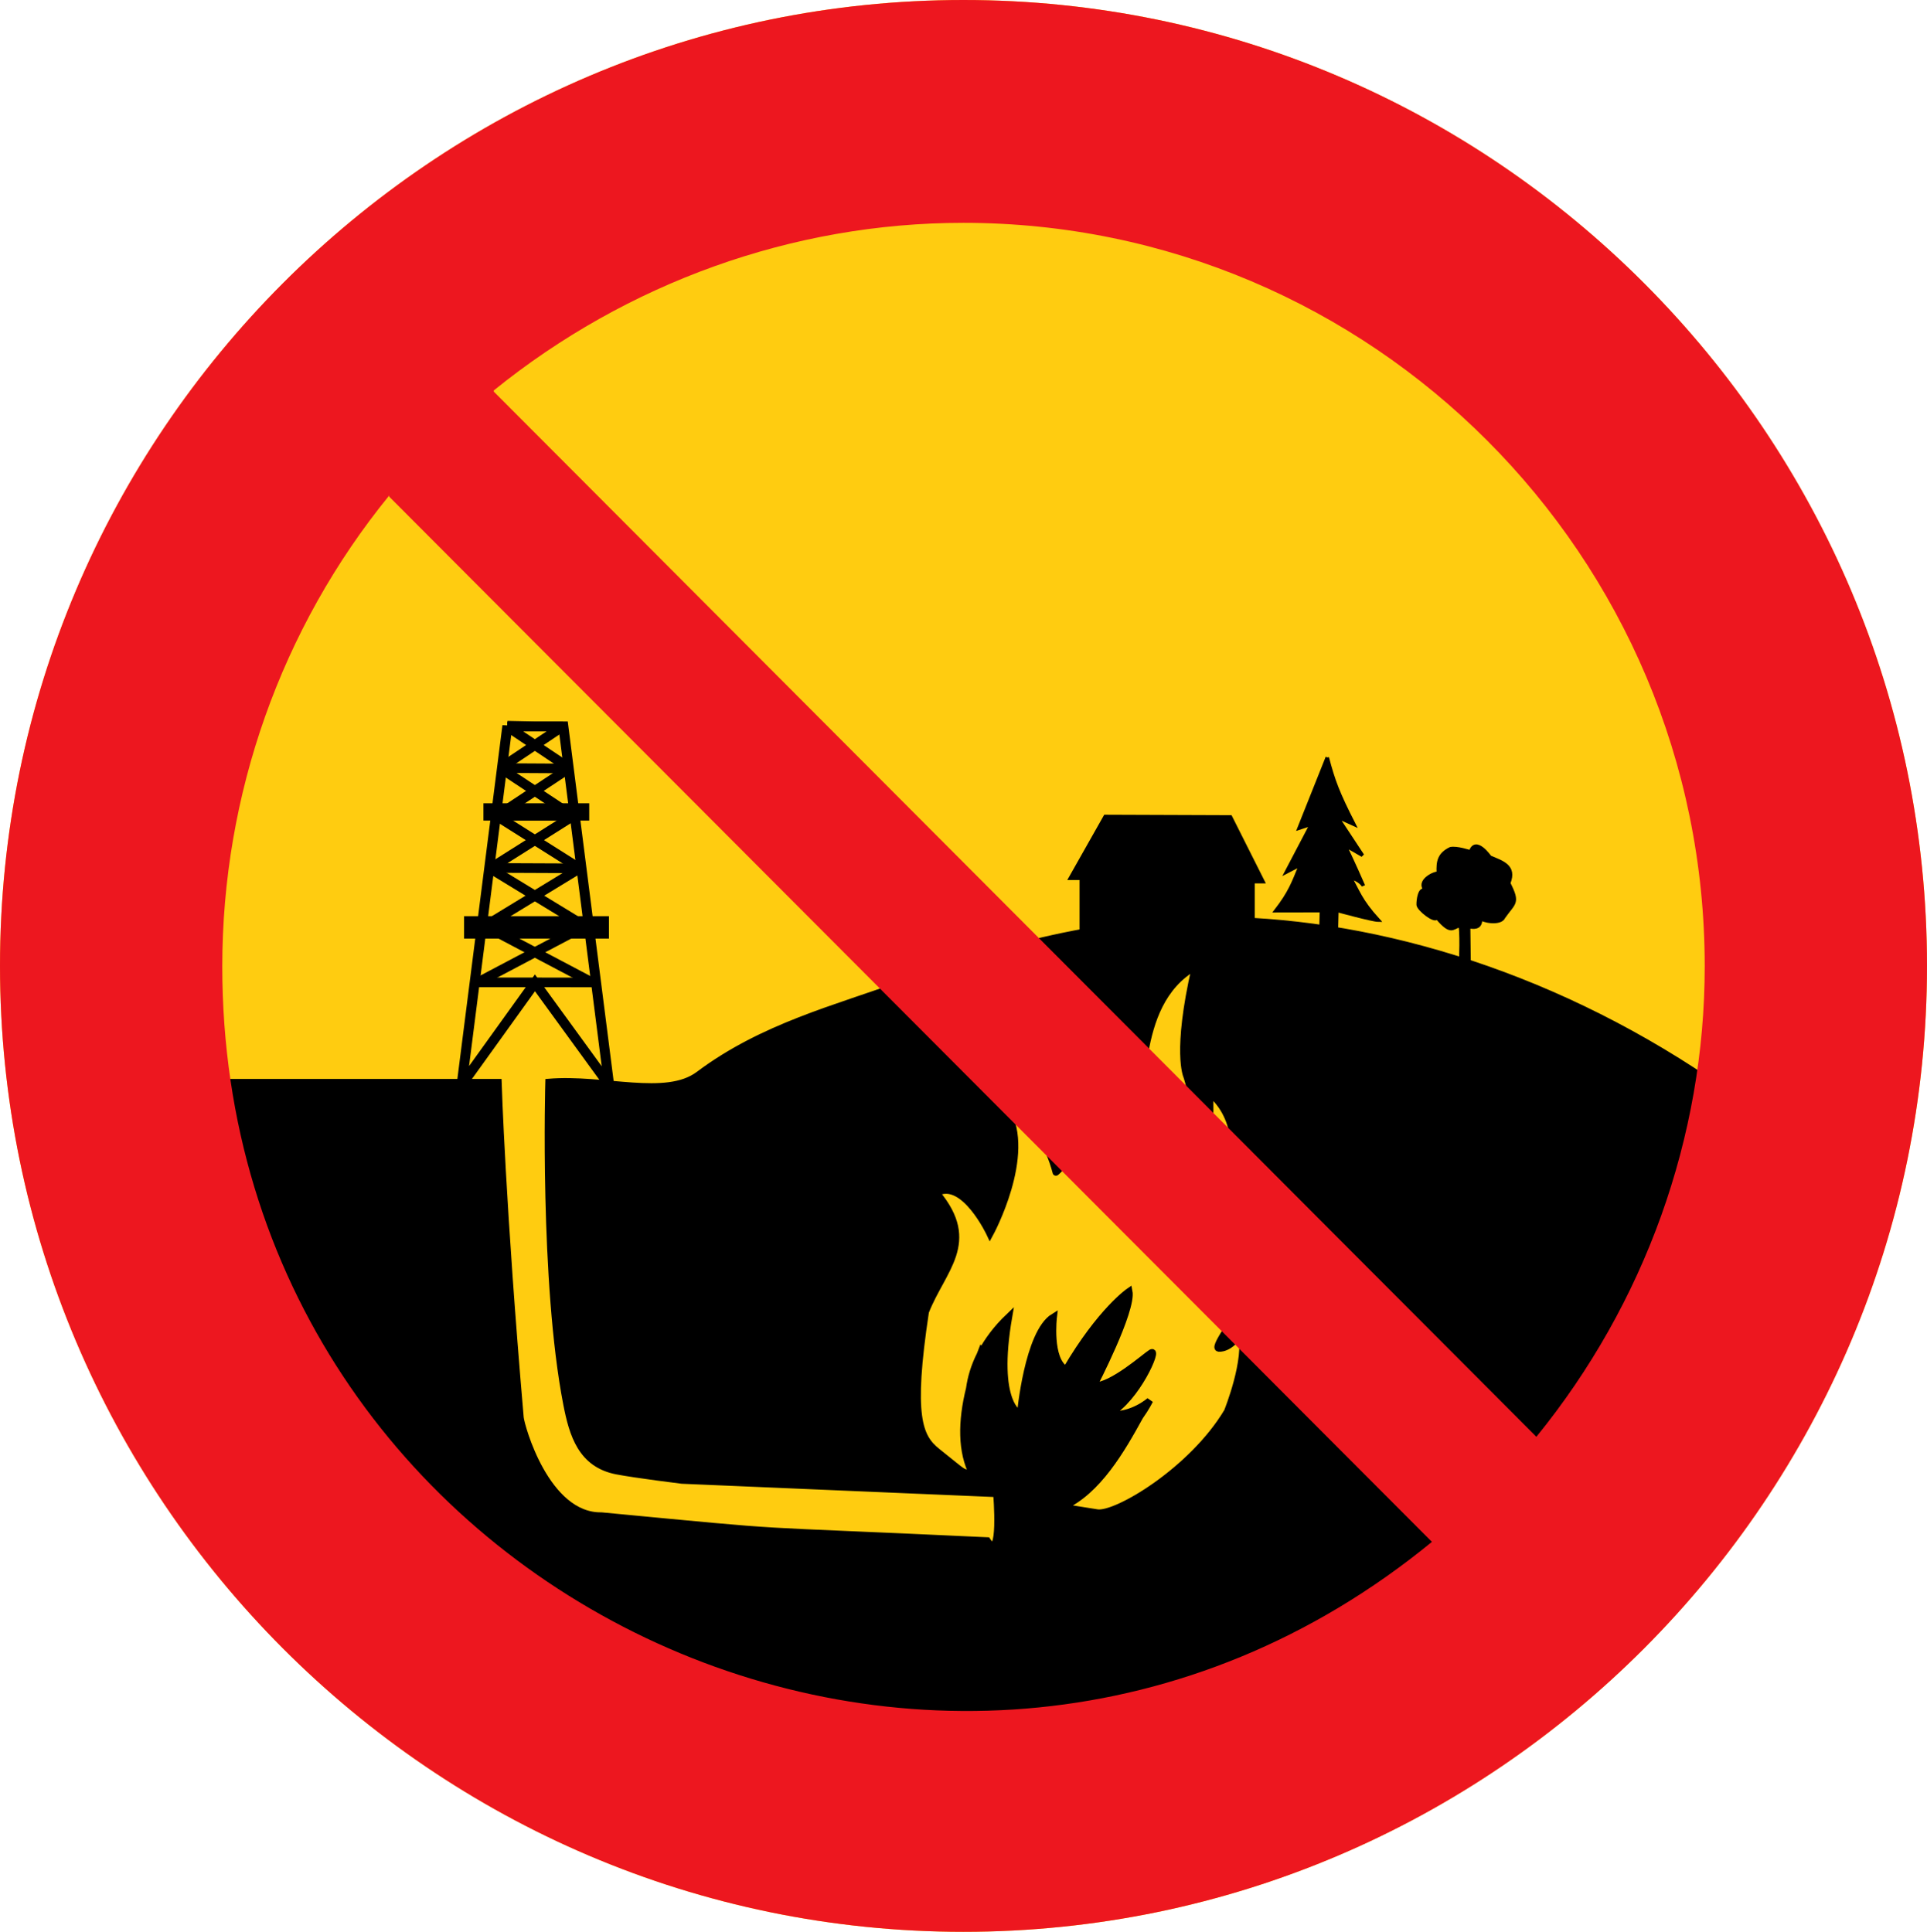
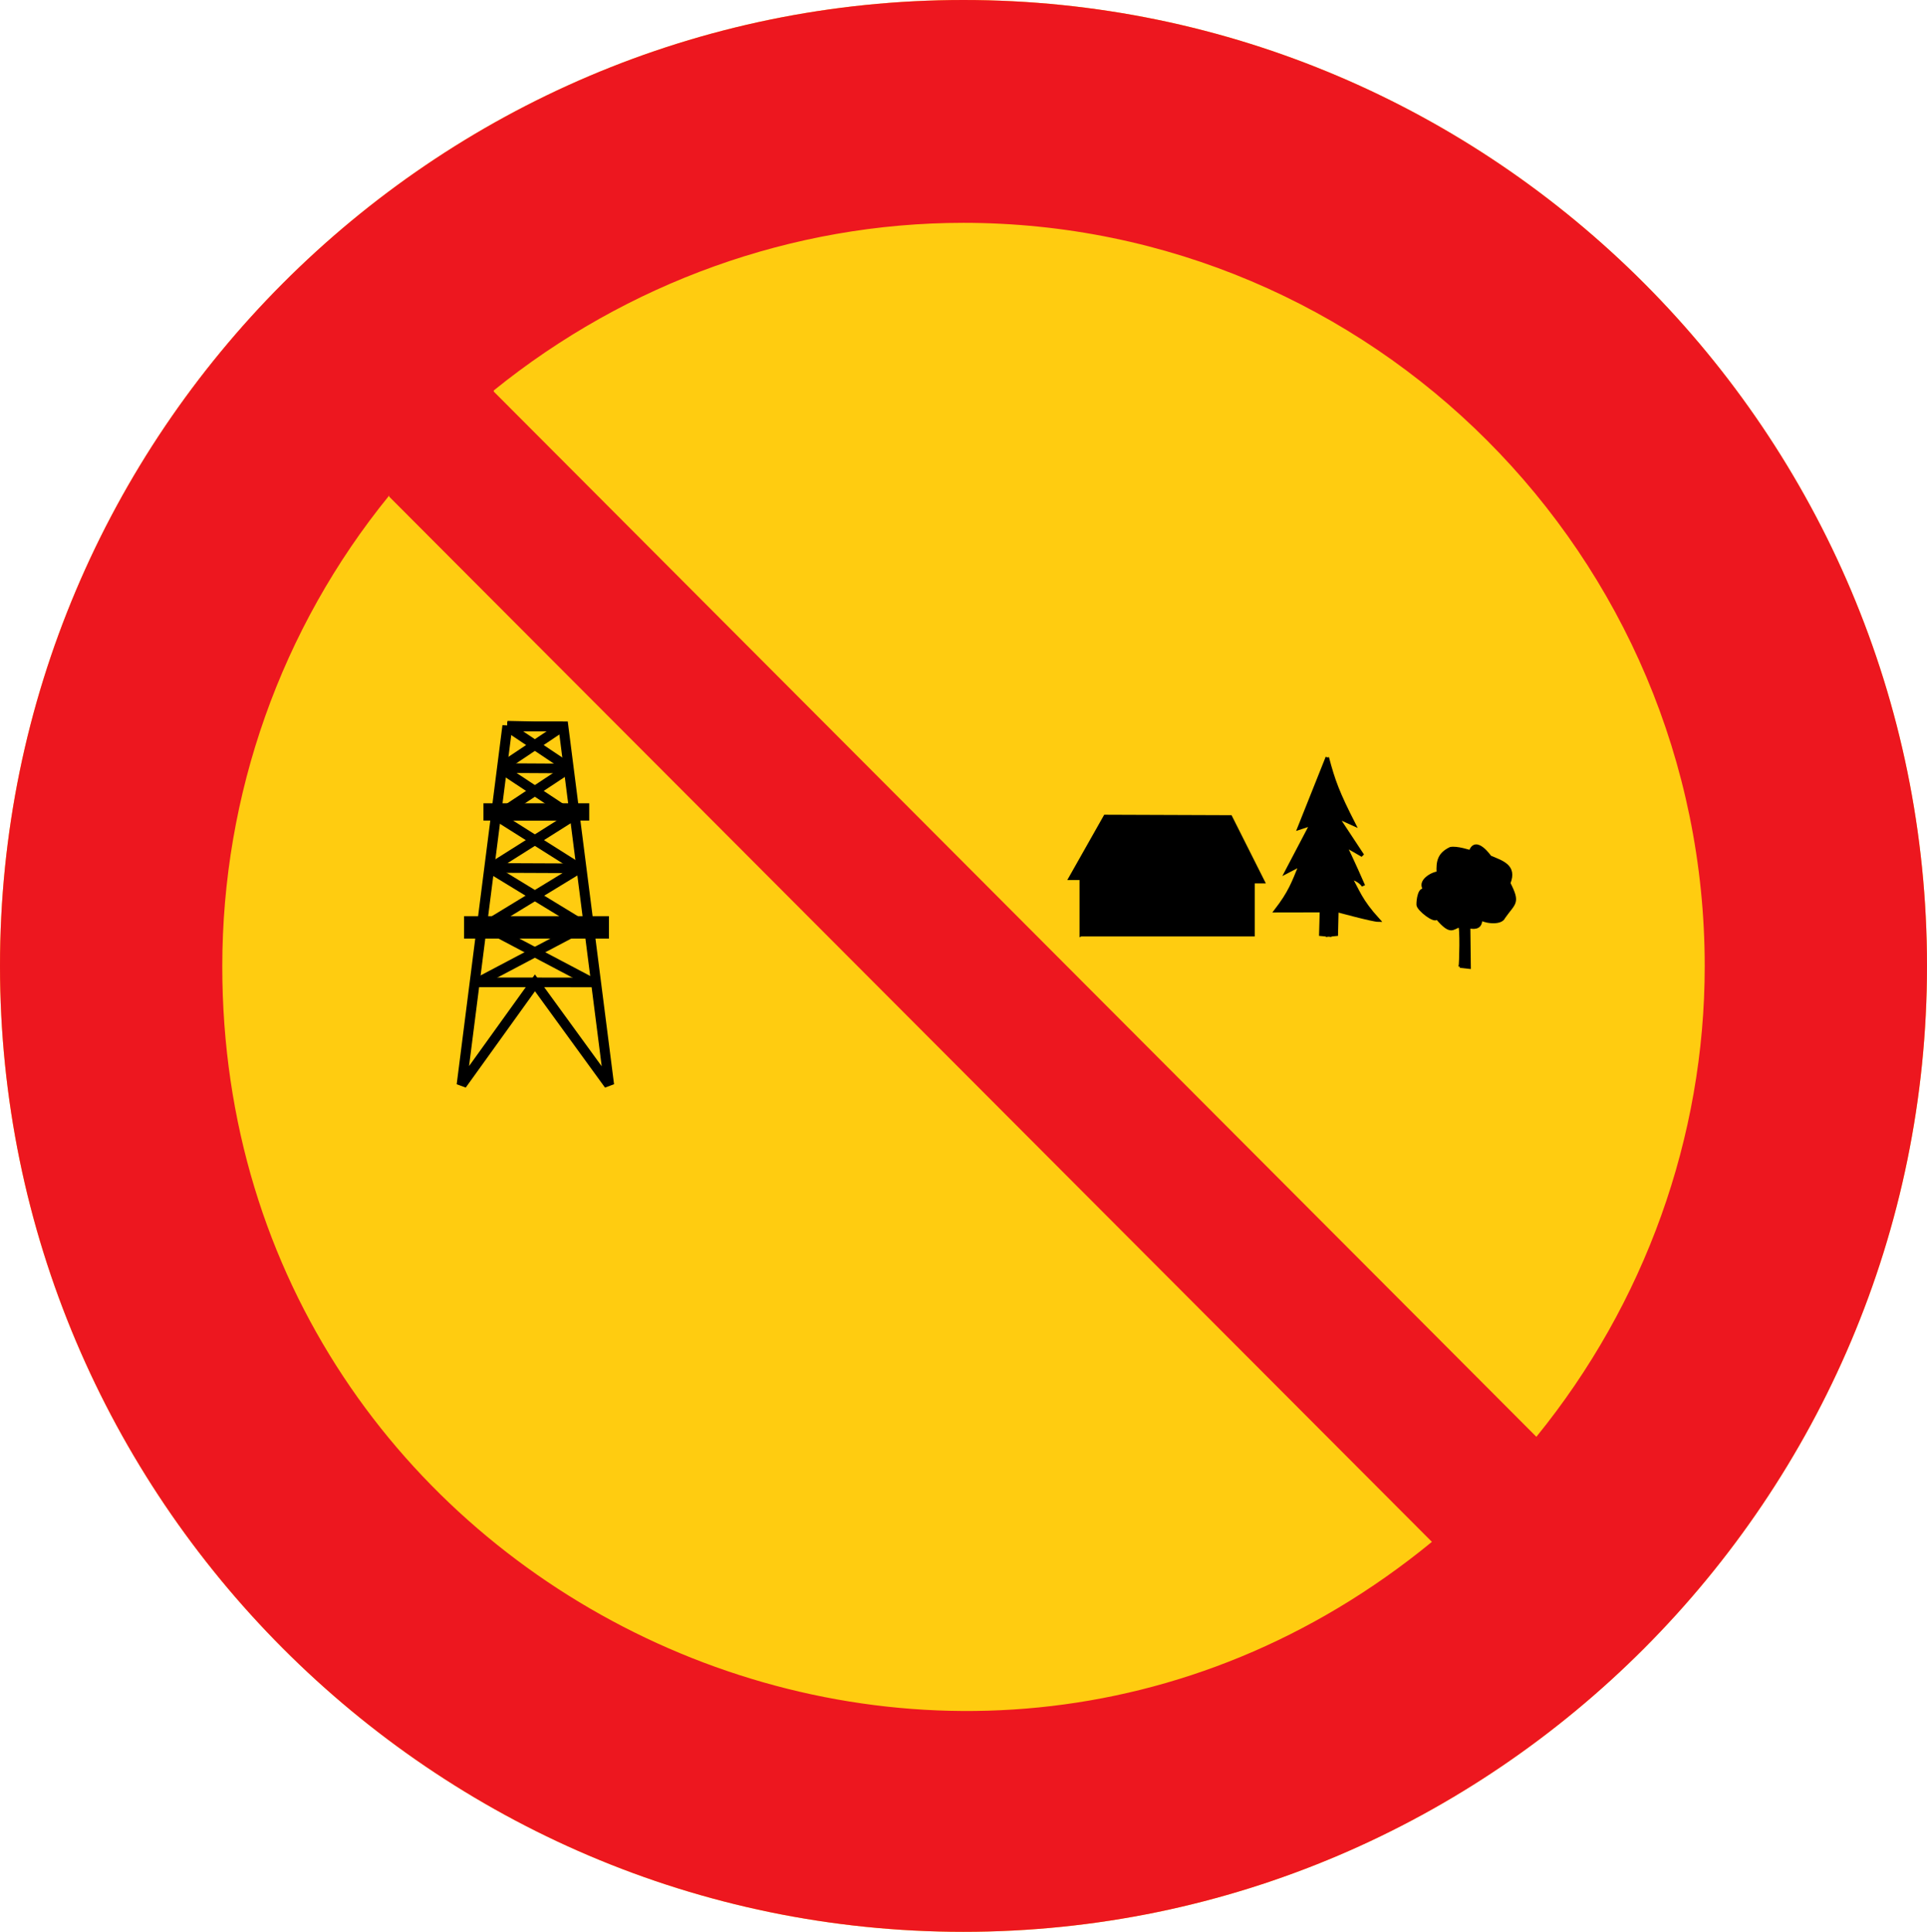
<svg xmlns="http://www.w3.org/2000/svg" xmlns:ns1="http://sodipodi.sourceforge.net/DTD/sodipodi-0.dtd" xmlns:ns2="http://www.inkscape.org/namespaces/inkscape" id="svg2" ns1:docname="cybergedeon_no_shale_gas_black_road_sign.svg" viewBox="0 0 745.99 748.01" version="1.1" ns2:version="0.47 r22583">
  <ns1:namedview id="base" ns2:zoom="0.7" borderopacity="1.0" ns2:current-layer="layer1" ns2:cx="113.07178" guidetolerance="1" ns2:window-maximized="0" showgrid="true" showguides="true" bordercolor="#666666" ns2:window-x="0" ns2:guide-bbox="true" objecttolerance="1" ns2:window-y="0" ns2:window-width="1680" ns2:pageopacity="0.0" ns2:pageshadow="2" pagecolor="#ffffff" gridtolerance="1" ns2:snap-from-guide="false" ns2:cy="303.96946" ns2:document-units="px" ns2:window-height="1025">
    <ns2:grid id="grid7926" enabled="false" visible="true" snapvisiblegridlinesonly="true" type="xygrid" empspacing="5" />
  </ns1:namedview>
  <g id="layer1" ns2:label="1" ns2:groupmode="layer" transform="translate(70.96 74.23)">
    <g id="g3666">
      <path id="path2877" ns1:nodetypes="csssc" style="fill-opacity:.992;fill:#ffcb0f" d="m302.01-74.23c-205.37 0-372.97 167.95-372.97 373.98 0 205.93 167.6 374.03 372.97 374.03 205.47 0 373.02-168.1 373.02-374.03 0-206.03-167.54-373.98-373.02-373.98z" />
      <g id="g2907" transform="matrix(1.177 0 0 1.138 -147.89 -190.63)">
        <path id="path4241" ns1:nodetypes="ccccccc" style="stroke:#000000;stroke-width:3.281;fill:none" d="m232.25 349.21-15.051 122.19 24.109-34.703 24.392 34.703-15.051-121.99h-9.193l-9.206-0.197z" />
        <path id="path4256" style="stroke:#000000;stroke-width:3.281;fill:none" d="m224.79 417.4h33.39" />
        <path id="path4258" style="stroke:#000000;stroke-width:3.281;fill:none" d="m226.39 397.6 29.517 0.131" />
        <path id="path4260" style="stroke:#000000;stroke-width:3.281;fill:none" d="m228.66 379.76h25.243" />
        <path id="path4262" style="stroke:#000000;stroke-width:3.281;fill:none" d="m230.27 363.63 22.038 0.131" />
        <path id="path4291" style="stroke:#000000;stroke-width:3.281;fill:none" d="m232.19 349.5h18.322" />
        <path id="path4293" style="stroke:#000000;stroke-width:3.281;fill:none" d="m222.7 436.53 37.588 0.018" />
        <path id="path3629" style="stroke:#000000;stroke-width:3.281;fill:none" d="m222.52 436.54 35.53-19.4" />
        <path id="path3631" style="stroke:#000000;stroke-width:3.281;fill:none" d="m225.06 417.27 30.98-19.54" />
        <path id="path3633" style="stroke:#000000;stroke-width:3.281;fill:none" d="m226.79 397.6 27.113-17.703" />
        <path id="path3635" style="stroke:#000000;stroke-width:3.281;fill:none" d="m229.06 379.76 23.373-15.998" />
        <path id="path3639" style="stroke:#000000;stroke-width:3.281;fill:none" d="m230.13 363.5 20.301-14.046" />
        <path id="path3676" style="stroke:#000000;stroke-width:3.281;fill:none" d="m260.05 436.54-35.53-19.4" />
        <path id="path3678" style="stroke:#000000;stroke-width:3.281;fill:none" d="m257.51 417.27-30.98-19.54" />
        <path id="path3680" style="stroke:#000000;stroke-width:3.281;fill:none" d="m255.78 397.6-27.12-17.71" />
        <path id="path3682" style="stroke:#000000;stroke-width:3.281;fill:none" d="m253.51 379.76-23.38-16" />
        <path id="path3684" style="stroke:#000000;stroke-width:3.281;fill:none" d="m252.44 363.5-20.3-14.04" />
-         <path id="path3712" style="stroke:#000000;stroke-width:2.58;fill:#000000" d="m219.29 415.3v5.052h45.067v-5.052h-45.067z" />
+         <path id="path3712" style="stroke:#000000;stroke-width:2.58;fill:#000000" d="m219.29 415.3v5.052h45.067v-5.052z" />
        <path id="path3712-3" style="stroke:#000000;stroke-width:2.873;fill:#000000" d="m225.81 377.04v3.008h31.918v-3.008h-31.918z" />
-         <path id="path4790" ns1:nodetypes="csscssccccscccsccccccsccccsccccccccscccccccccccscccsccccc" style="stroke:#000000;stroke-width:2.188;fill:#000000" d="m462.58 415.3c-45.129 0.281-84.305 15.672-100.72 21.912-21.408 8.14-45.558 14.285-66.669 30.664-10.768 8.354-31.236 0.979-49.375 2.55 0 0-1.895 68.169 5.901 109.63 1.95 10.372 4.829 20.489 16.549 22.808 6.274 1.242 21.364 3.17 21.364 3.17l103.5 4.548s1.895 23.77-3.052 15.849c-86.037-4.172-58.386-1.76-126.9-8.476-18.249 0.285-26.42-30.556-26.654-33.351-6.005-71.82-7.257-114.11-7.257-114.11h-103.5v1.103c0 140.53 112.15 254.54 250.47 254.54s250.54-114.01 250.54-254.54v-1.103l0.543-0.345c-54.15-37.87-113.59-55.17-164.74-54.85zm-4.137 15.986c-6.479 29.072-2.781 37.21-2.781 37.21s5.641 17.429 2.374 32.042c-0.426 1.905 2.713-5.099 2.713-5.099s3.267-4.852 2.509-21.223c19.62 16.955-2.023 57.698-1.831 62.223 9.896-2.419 13.768-19.914 13.768-19.914s6.99 9.027 1.56 24.186c-2.359 6.587-12.82 19.925-10.58 20.396 0 0 3.688 0.627 7.393-5.513 2.449 9.099-4.544 26.943-4.544 26.943-11.554 20.011-36.499 35.398-42.796 34.385l-11.326-1.861c11.518-5.248 19.464-19.614 25.366-30.733 2.213-3.215 3.256-5.513 3.256-5.513s-5.812 5.37-13.361 4.686c9.094-5.219 16.407-22.663 13.836-21.017-2.051 1.314-12.86 11.372-18.855 11.301 0 0 12.864-25.632 11.598-32.18 0 0-9.341 6.571-20.754 26.667-5.788-3.353-4.069-17.985-4.069-17.985-8.562 5.416-10.987 33.144-10.987 33.144s-8.747-3.243-3.73-33.213c-4.09 4.033-7.062 8.217-9.156 12.334l-0.068-0.138c-0.096 0.255-0.178 0.503-0.271 0.758-1.919 3.941-3.024 7.811-3.527 11.576-2.675 11.187-2.77 21.432 1.153 29.354-4.636-1.715-1.343 0.588-11.733-7.993-5.865-4.845-9.041-11.692-3.798-47.477 5.469-14.427 17.248-23.596 3.662-40.448 8.98-4.903 17.498 13.988 17.498 13.988s14.232-27.015 5.29-42.378c-2.14-3.677 11.437 1.71 16.413 21.43-0.111 0.174 15.757-13.05 8.41-46.237 11.576 2.135 14.717 23.704 14.717 23.704 8.499 0.64 0.451-34.163 22.653-47.408h-0z" />
        <path id="path3785" ns1:nodetypes="cccsccccccccccc" style="stroke:#000000;stroke-width:.865px;fill:#000000" d="m545.53 431.16c0.216-0.811 0.536-13.763-0.158-13.763-2.229 0.647-2.809 2.916-7.391-2.697-0.695 1.559-6.253-2.951-6.305-4.545-0.053-1.639 0.498-6.004 2.364-5-2.613-3.069 2.61-5.909 4.256-5.909-0.184-3.939 0.335-6.461 4.098-8.332 2.065-0.496 6.533 1.053 6.533 1.053 1.844-5.252 6.55 1.826 6.55 1.826 3.938 1.744 8.527 3.046 6.251 9.002 3.394 6.871 1.69 6.628-1.68 11.602-1.103 2.759-7.566 1.279-7.566 0.455 0.043 2.843-1.508 3.414-3.941 2.878l0.158 13.786-3.169-0.356z" />
        <path id="path3818" style="stroke:#000000;stroke-width:1.136px;fill:none" d="m543.76 391.61" />
        <path id="path3820" style="stroke:#000000;stroke-width:1.136px;fill:none" d="m543.76 391.61" />
        <path id="path3828" ns1:nodetypes="cccccccccccccccccccccccc" style="stroke:#000000;stroke-width:1.136;fill:#000000" d="m501.91 360.02l-9.28 24.072 4.101-1.397-8.272 16.312 4.715-2.53c-2.517 6.359-3.497 9.398-8.191 15.706l15.017-0.03-0.216 8.044 2.219 0.219v0.044l0.331-0.044 0.378 0.044v-0.044l2.172-0.219 0.187-8.146s11.845 3.347 13.675 3.347c-6.168-7.009-6.668-10.001-9.309-14.553 3.328 0.831 4.371 2.835 4.371 2.835s-4.145-9.854-6.168-13.846l5.861 3.491-8.379-13.144 5.572 2.617c-5.263-10.649-6.741-14.759-8.785-22.777h-0z" />
        <path id="path3835" ns1:nodetypes="ccccccccc" style="stroke:#000000;stroke-width:.894px;fill:#000000" d="m420.88 420.46v-19.194h-3.726l11.656-21.321 41.343 0.158 10.843 22.322h-3.39v18.034h-56.725z" />
      </g>
      <path id="path2886-6" style="fill:#ed171f" d="m302.01-74.23c-205.37 0-372.97 167.95-372.97 373.98 0 205.93 167.6 374.03 372.97 374.03 205.47 0 373.02-168.1 373.02-374.03 0-206.03-167.54-373.98-373.02-373.98zm-0.091 86.283c158.1 0 287.06 128.78 287.06 287.84 0 66.265-23.241 130.63-65.173 182.21l-403.61-404.7v-0.455c51.447-41.625 115.63-64.894 181.72-64.894zm-222.2 105.58v0.455l403.65 404.7c-187.28 153.6-468.28 19.81-468.28-222.81 0-66.475 22.697-130.87 64.628-182.35z" />
    </g>
  </g>
</svg>